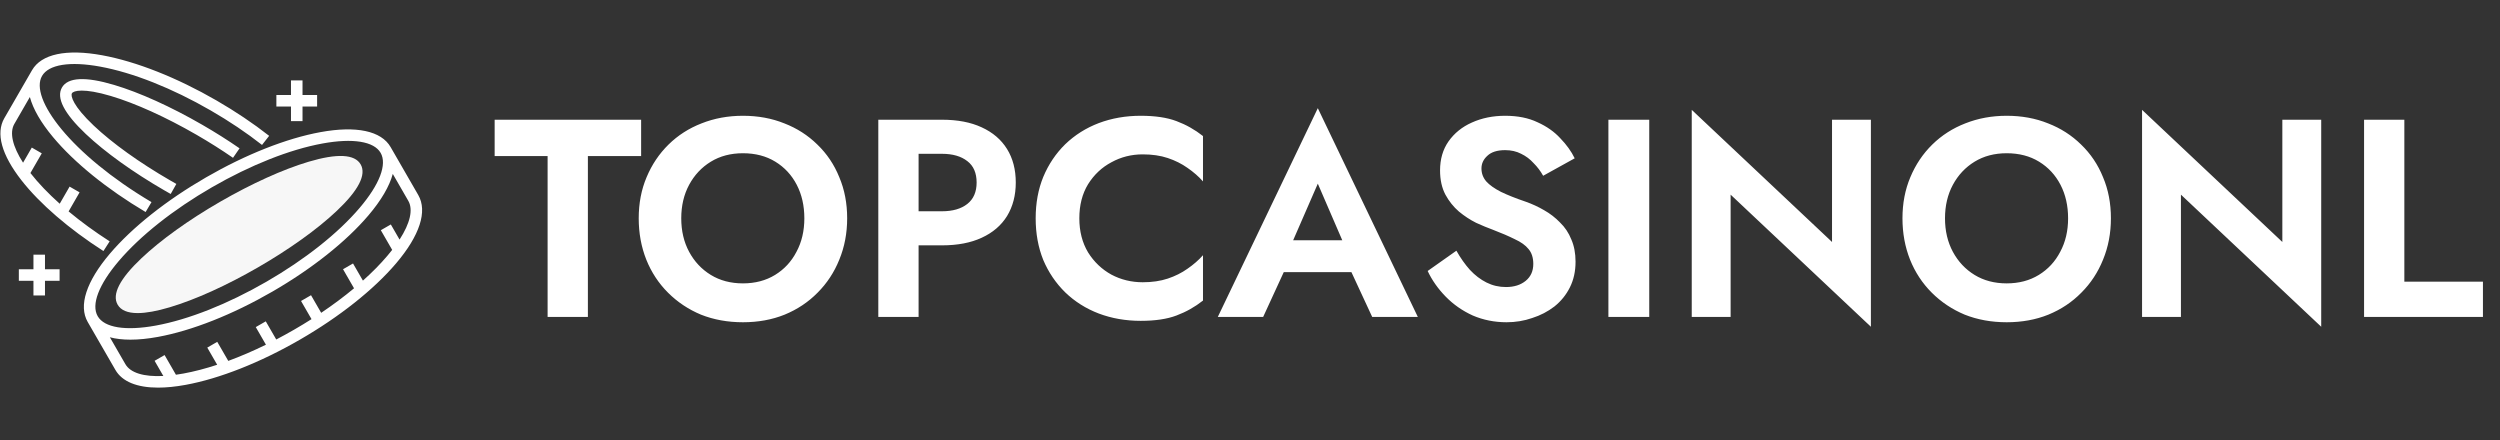
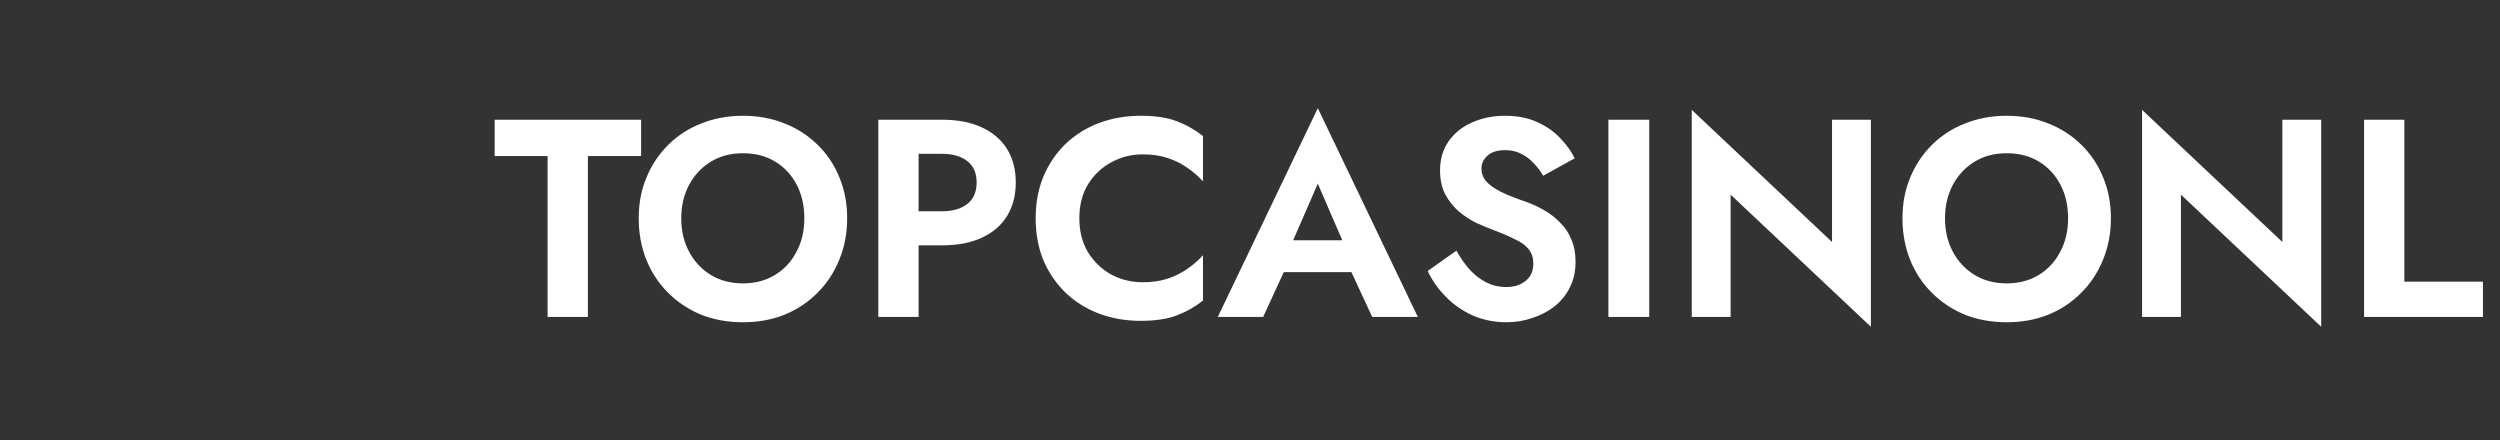
<svg xmlns="http://www.w3.org/2000/svg" width="142" height="25" viewBox="0 0 142 25" fill="none">
  <rect x="0" y="0" width="142" height="25" fill="#333333" stroke="none" />
-   <path d="M1.22 10.242C0.087 8.792 -0.25 7.571 0.246 6.712L0.819 5.721C1.152 5.143 1.485 4.566 1.819 3.988C2.351 3.067 3.768 2.766 5.808 3.14C7.739 3.494 10.043 4.405 12.296 5.706C13.376 6.33 14.382 7.006 15.288 7.716L14.883 8.232C14.002 7.541 13.021 6.882 11.968 6.274C9.778 5.009 7.549 4.125 5.69 3.784C3.968 3.469 2.764 3.662 2.386 4.316C1.664 5.567 3.991 8.744 8.605 11.48L8.271 12.043C6.089 10.75 4.22 9.237 3.007 7.782C2.318 6.956 1.877 6.187 1.696 5.511C1.593 5.69 1.489 5.869 1.386 6.048L0.814 7.04C0.531 7.529 0.713 8.313 1.31 9.241L1.806 8.382L2.373 8.709L1.728 9.828C1.731 9.831 1.734 9.835 1.736 9.838C2.179 10.404 2.74 10.99 3.392 11.572L3.953 10.599L4.52 10.926L3.897 12.008C4.597 12.591 5.383 13.165 6.229 13.708L5.875 14.259C3.916 13.002 2.263 11.575 1.22 10.242ZM6.293 5.451C7.691 5.867 9.423 6.651 11.169 7.659C11.895 8.079 12.59 8.518 13.235 8.964L13.607 8.425C12.948 7.969 12.238 7.521 11.496 7.092C9.707 6.059 7.925 5.253 6.48 4.823C4.852 4.338 3.856 4.388 3.519 4.971C3.183 5.553 3.637 6.44 4.871 7.608C5.967 8.644 7.556 9.785 9.346 10.819C9.462 10.885 9.58 10.952 9.696 11.018L10.017 10.447C9.903 10.382 9.787 10.316 9.673 10.251C7.927 9.242 6.381 8.134 5.322 7.132C4.148 6.021 4 5.447 4.086 5.299C4.173 5.15 4.744 4.99 6.293 5.451ZM16.528 6.881H17.183V6.051H18.012V5.396H17.183V4.566H16.528V5.396H15.698V6.051H16.528V6.881H16.528ZM2.555 14.465H1.9V15.296H1.07V15.95H1.9V16.781H2.555V15.95H3.385V15.296H2.555V14.465ZM22.499 14.958C21.227 16.453 19.286 17.993 17.033 19.294C14.779 20.595 12.474 21.506 10.544 21.86C9.972 21.965 9.449 22.017 8.981 22.017C7.779 22.017 6.937 21.675 6.555 21.012C6.188 20.375 5.82 19.739 5.453 19.104L4.982 18.288C4.45 17.367 4.898 15.989 6.242 14.408C7.513 12.913 9.455 11.373 11.709 10.072C13.962 8.771 16.266 7.86 18.197 7.506C20.238 7.132 21.655 7.433 22.187 8.354L23.758 11.079C24.29 11.999 23.843 13.377 22.499 14.958ZM8.853 18.492C10.712 18.151 12.942 17.267 15.133 16.002C17.323 14.738 19.203 13.249 20.427 11.809C21.562 10.475 21.997 9.335 21.62 8.682L21.619 8.681C21.242 8.029 20.038 7.835 18.315 8.151C16.456 8.491 14.226 9.375 12.036 10.639C9.846 11.904 7.965 13.393 6.741 14.833C5.606 16.167 5.172 17.307 5.549 17.96V17.96L5.549 17.96C5.927 18.614 7.131 18.807 8.853 18.492ZM23.191 11.407L22.31 9.878C22.122 10.576 21.657 11.375 20.927 12.234C19.655 13.729 17.714 15.269 15.46 16.57C13.206 17.871 10.902 18.782 8.971 19.136C8.4 19.241 7.877 19.293 7.409 19.293C6.969 19.293 6.578 19.247 6.24 19.157C6.534 19.666 6.828 20.175 7.122 20.684C7.408 21.18 8.172 21.411 9.277 21.355L8.781 20.494L9.349 20.167L9.993 21.285C10.134 21.266 10.278 21.243 10.426 21.215C11.028 21.105 11.67 20.937 12.336 20.718L11.773 19.744L12.34 19.416L12.966 20.499C13.662 20.242 14.38 19.934 15.105 19.579L14.528 18.579L15.096 18.252L15.691 19.283C16.029 19.107 16.367 18.921 16.705 18.726C17.043 18.531 17.373 18.331 17.694 18.127L17.099 17.096L17.666 16.768L18.243 17.768C18.913 17.317 19.539 16.85 20.109 16.375L19.484 15.292L20.052 14.965L20.614 15.939C21.137 15.472 21.603 15 21.999 14.533C22.097 14.418 22.189 14.305 22.276 14.194L21.631 13.076L22.199 12.749L22.695 13.608C23.296 12.679 23.477 11.902 23.191 11.407Z" fill="white" />
-   <path d="M20.485 9.336C20.149 8.754 19.153 8.704 17.525 9.188C16.079 9.619 14.298 10.425 12.508 11.458C10.72 12.49 9.131 13.63 8.035 14.668C6.801 15.835 6.346 16.723 6.682 17.305C6.866 17.623 7.247 17.783 7.82 17.783C8.295 17.783 8.904 17.673 9.642 17.453C11.088 17.023 12.87 16.217 14.659 15.184C16.449 14.151 18.037 13.011 19.133 11.974C20.367 10.807 20.822 9.919 20.485 9.336Z" fill="#F7F7F7" />
  <path d="M28.096 8.864V6.8H36.416V8.864H33.392V18H31.104V8.864H28.096ZM38.695 12.4C38.695 13.115 38.844 13.749 39.143 14.304C39.442 14.859 39.852 15.296 40.375 15.616C40.898 15.936 41.506 16.096 42.199 16.096C42.892 16.096 43.501 15.936 44.023 15.616C44.546 15.296 44.951 14.859 45.239 14.304C45.538 13.749 45.687 13.115 45.687 12.4C45.687 11.685 45.543 11.051 45.255 10.496C44.967 9.941 44.562 9.504 44.039 9.184C43.517 8.864 42.903 8.704 42.199 8.704C41.506 8.704 40.898 8.864 40.375 9.184C39.852 9.504 39.442 9.941 39.143 10.496C38.844 11.051 38.695 11.685 38.695 12.4ZM36.279 12.4C36.279 11.547 36.428 10.768 36.727 10.064C37.026 9.349 37.442 8.731 37.975 8.208C38.508 7.685 39.133 7.285 39.847 7.008C40.572 6.72 41.356 6.576 42.199 6.576C43.053 6.576 43.837 6.72 44.551 7.008C45.266 7.285 45.89 7.685 46.423 8.208C46.967 8.731 47.383 9.349 47.671 10.064C47.97 10.768 48.119 11.547 48.119 12.4C48.119 13.243 47.97 14.027 47.671 14.752C47.383 15.467 46.972 16.091 46.439 16.624C45.916 17.157 45.292 17.573 44.567 17.872C43.852 18.16 43.063 18.304 42.199 18.304C41.335 18.304 40.541 18.16 39.815 17.872C39.1 17.573 38.477 17.157 37.943 16.624C37.41 16.091 36.999 15.467 36.711 14.752C36.423 14.027 36.279 13.243 36.279 12.4ZM49.888 6.8H52.176V18H49.888V6.8ZM51.28 8.736V6.8H53.504C54.389 6.8 55.141 6.944 55.76 7.232C56.389 7.52 56.869 7.931 57.2 8.464C57.531 8.997 57.696 9.632 57.696 10.368C57.696 11.093 57.531 11.728 57.2 12.272C56.869 12.805 56.389 13.216 55.76 13.504C55.141 13.792 54.389 13.936 53.504 13.936H51.28V12H53.504C54.112 12 54.592 11.861 54.944 11.584C55.296 11.307 55.472 10.901 55.472 10.368C55.472 9.824 55.296 9.419 54.944 9.152C54.592 8.875 54.112 8.736 53.504 8.736H51.28ZM61.306 12.4C61.306 13.136 61.471 13.781 61.802 14.336C62.143 14.88 62.586 15.301 63.13 15.6C63.674 15.888 64.266 16.032 64.906 16.032C65.439 16.032 65.914 15.963 66.33 15.824C66.746 15.685 67.119 15.499 67.45 15.264C67.791 15.029 68.085 14.773 68.33 14.496V17.072C67.871 17.435 67.37 17.717 66.826 17.92C66.293 18.123 65.615 18.224 64.794 18.224C63.941 18.224 63.146 18.085 62.41 17.808C61.685 17.531 61.05 17.131 60.506 16.608C59.973 16.085 59.557 15.472 59.258 14.768C58.97 14.053 58.826 13.264 58.826 12.4C58.826 11.536 58.97 10.752 59.258 10.048C59.557 9.333 59.973 8.715 60.506 8.192C61.05 7.669 61.685 7.269 62.41 6.992C63.146 6.715 63.941 6.576 64.794 6.576C65.615 6.576 66.293 6.677 66.826 6.88C67.37 7.083 67.871 7.365 68.33 7.728V10.304C68.085 10.027 67.791 9.771 67.45 9.536C67.119 9.301 66.746 9.115 66.33 8.976C65.914 8.837 65.439 8.768 64.906 8.768C64.266 8.768 63.674 8.917 63.13 9.216C62.586 9.504 62.143 9.92 61.802 10.464C61.471 11.008 61.306 11.653 61.306 12.4ZM71.924 15.456L72.196 13.648H77.572L77.844 15.456H71.924ZM74.852 10.432L73.172 14.288L73.22 14.8L71.748 18H69.172L74.852 6.144L80.532 18H77.94L76.5 14.896L76.532 14.32L74.852 10.432ZM82.723 14.24C82.958 14.656 83.214 15.019 83.491 15.328C83.779 15.637 84.094 15.877 84.435 16.048C84.777 16.219 85.145 16.304 85.539 16.304C85.998 16.304 86.371 16.187 86.659 15.952C86.947 15.717 87.091 15.397 87.091 14.992C87.091 14.64 87.001 14.357 86.819 14.144C86.649 13.931 86.387 13.744 86.035 13.584C85.694 13.413 85.273 13.232 84.771 13.04C84.505 12.944 84.195 12.816 83.843 12.656C83.502 12.485 83.177 12.272 82.867 12.016C82.558 11.749 82.302 11.429 82.099 11.056C81.897 10.672 81.795 10.213 81.795 9.68C81.795 9.04 81.955 8.491 82.275 8.032C82.606 7.563 83.049 7.205 83.603 6.96C84.169 6.704 84.798 6.576 85.491 6.576C86.206 6.576 86.819 6.699 87.331 6.944C87.854 7.179 88.286 7.483 88.627 7.856C88.979 8.219 89.251 8.597 89.443 8.992L87.651 9.984C87.502 9.717 87.321 9.477 87.107 9.264C86.905 9.04 86.67 8.864 86.403 8.736C86.137 8.597 85.833 8.528 85.491 8.528C85.043 8.528 84.707 8.635 84.483 8.848C84.259 9.051 84.147 9.291 84.147 9.568C84.147 9.845 84.238 10.091 84.419 10.304C84.601 10.507 84.878 10.704 85.251 10.896C85.625 11.077 86.094 11.264 86.659 11.456C87.022 11.584 87.369 11.744 87.699 11.936C88.041 12.128 88.345 12.363 88.611 12.64C88.889 12.907 89.102 13.227 89.251 13.6C89.411 13.963 89.491 14.384 89.491 14.864C89.491 15.408 89.385 15.893 89.171 16.32C88.958 16.747 88.665 17.109 88.291 17.408C87.918 17.696 87.497 17.915 87.027 18.064C86.569 18.224 86.083 18.304 85.571 18.304C84.889 18.304 84.249 18.176 83.651 17.92C83.065 17.653 82.553 17.296 82.115 16.848C81.678 16.4 81.337 15.915 81.091 15.392L82.723 14.24ZM91.357 6.8H93.677V18H91.357V6.8ZM104.059 6.8H106.267V18.56L98.299 11.056V18H96.091V6.24L104.059 13.744V6.8ZM110.476 12.4C110.476 13.115 110.626 13.749 110.924 14.304C111.223 14.859 111.634 15.296 112.156 15.616C112.679 15.936 113.287 16.096 113.98 16.096C114.674 16.096 115.282 15.936 115.804 15.616C116.327 15.296 116.732 14.859 117.02 14.304C117.319 13.749 117.468 13.115 117.468 12.4C117.468 11.685 117.324 11.051 117.036 10.496C116.748 9.941 116.343 9.504 115.82 9.184C115.298 8.864 114.684 8.704 113.98 8.704C113.287 8.704 112.679 8.864 112.156 9.184C111.634 9.504 111.223 9.941 110.924 10.496C110.626 11.051 110.476 11.685 110.476 12.4ZM108.06 12.4C108.06 11.547 108.21 10.768 108.508 10.064C108.807 9.349 109.223 8.731 109.756 8.208C110.29 7.685 110.914 7.285 111.628 7.008C112.354 6.72 113.138 6.576 113.98 6.576C114.834 6.576 115.618 6.72 116.332 7.008C117.047 7.285 117.671 7.685 118.204 8.208C118.748 8.731 119.164 9.349 119.452 10.064C119.751 10.768 119.9 11.547 119.9 12.4C119.9 13.243 119.751 14.027 119.452 14.752C119.164 15.467 118.754 16.091 118.22 16.624C117.698 17.157 117.074 17.573 116.348 17.872C115.634 18.16 114.844 18.304 113.98 18.304C113.116 18.304 112.322 18.16 111.596 17.872C110.882 17.573 110.258 17.157 109.724 16.624C109.191 16.091 108.78 15.467 108.492 14.752C108.204 14.027 108.06 13.243 108.06 12.4ZM129.637 6.8H131.845V18.56L123.877 11.056V18H121.669V6.24L129.637 13.744V6.8ZM134.279 6.8H136.567V16H141.031V18H134.279V6.8Z" fill="white" />
</svg>